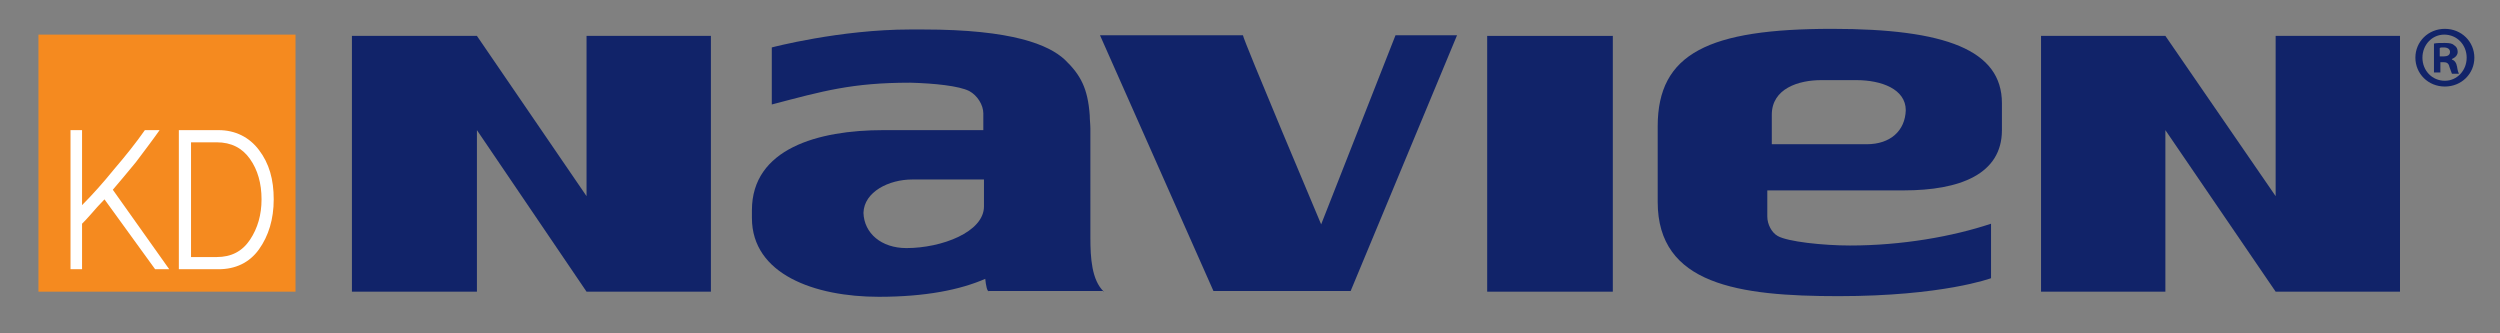
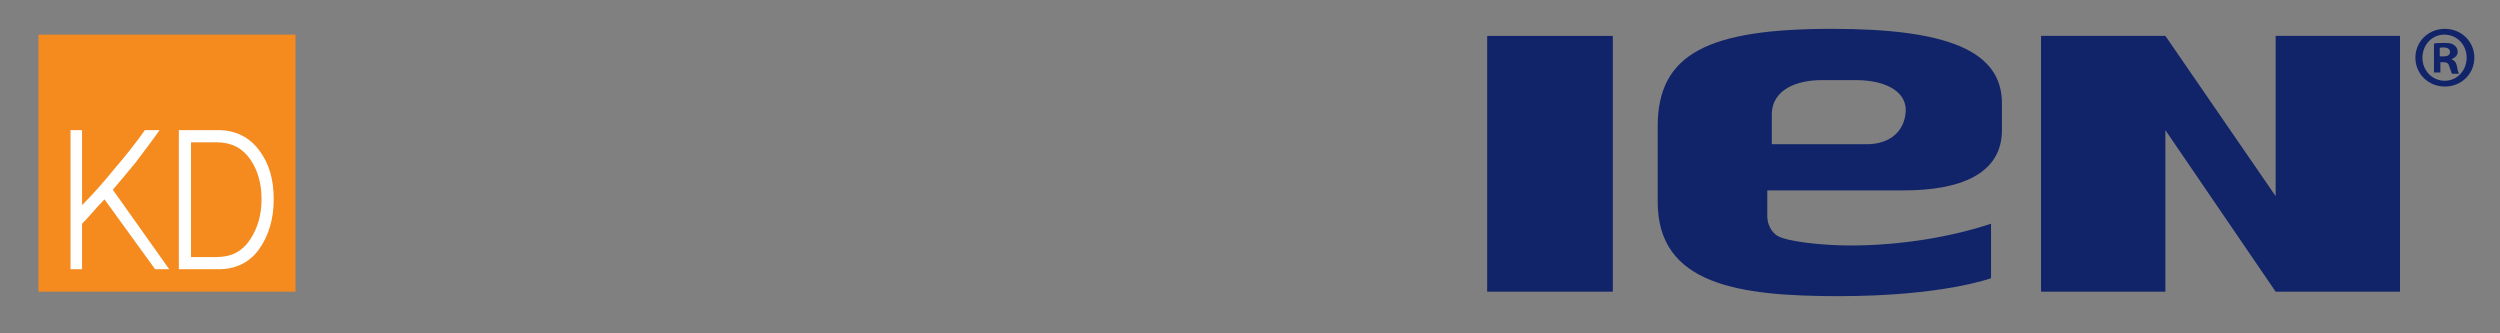
<svg xmlns="http://www.w3.org/2000/svg" version="1.1" id="Layer_1" x="0px" y="0px" viewBox="0 0 390 52" style="enable-background:new 0 0 390 52;" xml:space="preserve">
  <rect x="0" y="0" width="390" height="52" fill="#808080" stroke="none" />
  <style type="text/css">
	.st0{fill:#112369;}
	.st1{fill:#F58A1F;}
	.st2{fill:#FFFFFF;}
</style>
  <g>
-     <path class="st0" d="M206.1,35c0,0-12.2-28.9-12.2-29.5h-22.3l17.7,39.9h21.4l16.6-39.9h-9.6L206.1,35z" />
    <rect x="232" y="5.6" class="st0" width="19.6" height="39.9" />
-     <polygon class="st0" points="91.5,30.6 74.4,5.6 54.9,5.6 54.9,45.5 74.4,45.5 74.4,20.3 91.5,45.5 110.9,45.5 110.9,5.6 91.5,5.6     " />
    <polygon class="st0" points="355,30.6 337.8,5.6 318.4,5.6 318.4,45.5 337.8,45.5 337.8,20.3 355,45.5 374.4,45.5 374.4,5.6    355,5.6  " />
    <path class="st0" d="M297,29.7c8.7,0,15.3-2.5,15.3-9.4v-4.2c0-8.3-8.8-11.6-26.5-11.6c-19.2,0-27.2,3.8-27.2,15.2v11.8   c0,12.9,12.6,14.7,28.2,14.7c16.3,0,23.8-2.8,23.8-2.8v-8.5c-6,2-13.9,3.4-22,3.4c-4.2,0-9.8-0.6-11.3-1.5c-0.9-0.5-1.6-1.8-1.6-3   l0-4.1H297z M284.1,12.5h5.5c3.9,0,7.7,1.4,7.7,4.7c-0.1,3.2-2.4,5.3-6.1,5.3h-14.8l0-4.6C276.4,13.8,280.6,12.5,284.1,12.5" />
-     <path class="st0" d="M172.2,45.5c-1.9-1.8-2.1-5.3-2.1-8.4v-5.2V20.6v-0.5v0c0-0.7-0.1-1.4-0.1-2.1c-0.3-4.2-1.4-6.3-3.9-8.7   c-2.5-2.3-8.1-4.7-22.1-4.7h-2c-11,0-21.6,2.8-21.6,2.8v8.9c8-2.1,12.5-3.4,21.6-3.4c3.8,0.1,7.6,0.5,9.2,1.3   c1.3,0.7,2.2,2.2,2.2,3.5l0,2.6h-15.6c-10.2,0-20.5,2.9-20.5,12.5v1.2c0,8.8,9.8,12.3,19.8,12.3c7.3,0,12.7-1.1,16.6-2.8   c0.1,1,0.3,2.1,0.6,1.9H172.2z M141.4,38.7c-3.9,0-6.6-2.3-6.7-5.5c0.1-3.3,4-5.2,7.6-5.2h11.2l0,4.2   C153.5,36.2,146.9,38.7,141.4,38.7" />
    <path class="st0" d="M386,9c0,2.5-2,4.5-4.6,4.5c-2.6,0-4.6-2-4.6-4.5c0-2.5,2-4.5,4.6-4.5C384,4.5,386,6.5,386,9 M377.9,9   c0,2,1.5,3.6,3.5,3.6c1.9,0,3.4-1.6,3.4-3.6c0-2-1.5-3.6-3.5-3.6C379.4,5.4,377.9,7,377.9,9 M380.7,11.3h-1V6.8   c0.4-0.1,1-0.1,1.7-0.1c0.8,0,1.2,0.1,1.5,0.4c0.3,0.2,0.5,0.5,0.5,1c0,0.5-0.4,0.9-0.9,1.1v0.1c0.4,0.1,0.7,0.5,0.8,1.1   c0.1,0.7,0.2,0.9,0.3,1.1h-1.1c-0.1-0.2-0.2-0.6-0.4-1.1c-0.1-0.5-0.4-0.7-0.9-0.7h-0.5V11.3z M380.7,8.8h0.5c0.6,0,1-0.2,1-0.7   c0-0.4-0.3-0.7-1-0.7c-0.3,0-0.5,0-0.6,0.1V8.8z" />
    <rect x="6" y="5.4" class="st1" width="40.1" height="40.1" />
    <path class="st2" d="M24.2,42l-7.9-10.9c-0.8,0.8-1.5,1.6-2.1,2.3c-0.6,0.7-1.1,1.2-1.4,1.5V42h-1.8V20.3h1.8V32   c1.6-1.6,3.3-3.5,5-5.6c1.8-2.1,3.4-4.1,4.8-6.1h2.3c-1.2,1.7-2.5,3.4-3.7,5c-1.3,1.6-2.5,3-3.6,4.3L26.4,42H24.2z" />
    <path class="st2" d="M40.4,23.4c1.6,2.1,2.3,4.6,2.3,7.7c0,3.1-0.8,5.7-2.3,7.8C38.9,41,36.7,42,34.1,42l-6.2,0V20.3h6.2   C36.7,20.3,38.9,21.4,40.4,23.4 M39,37.4c1.2-1.8,1.8-3.9,1.8-6.3c0-2.5-0.6-4.6-1.8-6.3c-1.2-1.7-2.9-2.6-5.2-2.6h-4v17.9h4   C36.1,40.1,37.8,39.2,39,37.4" />
  </g>
</svg>